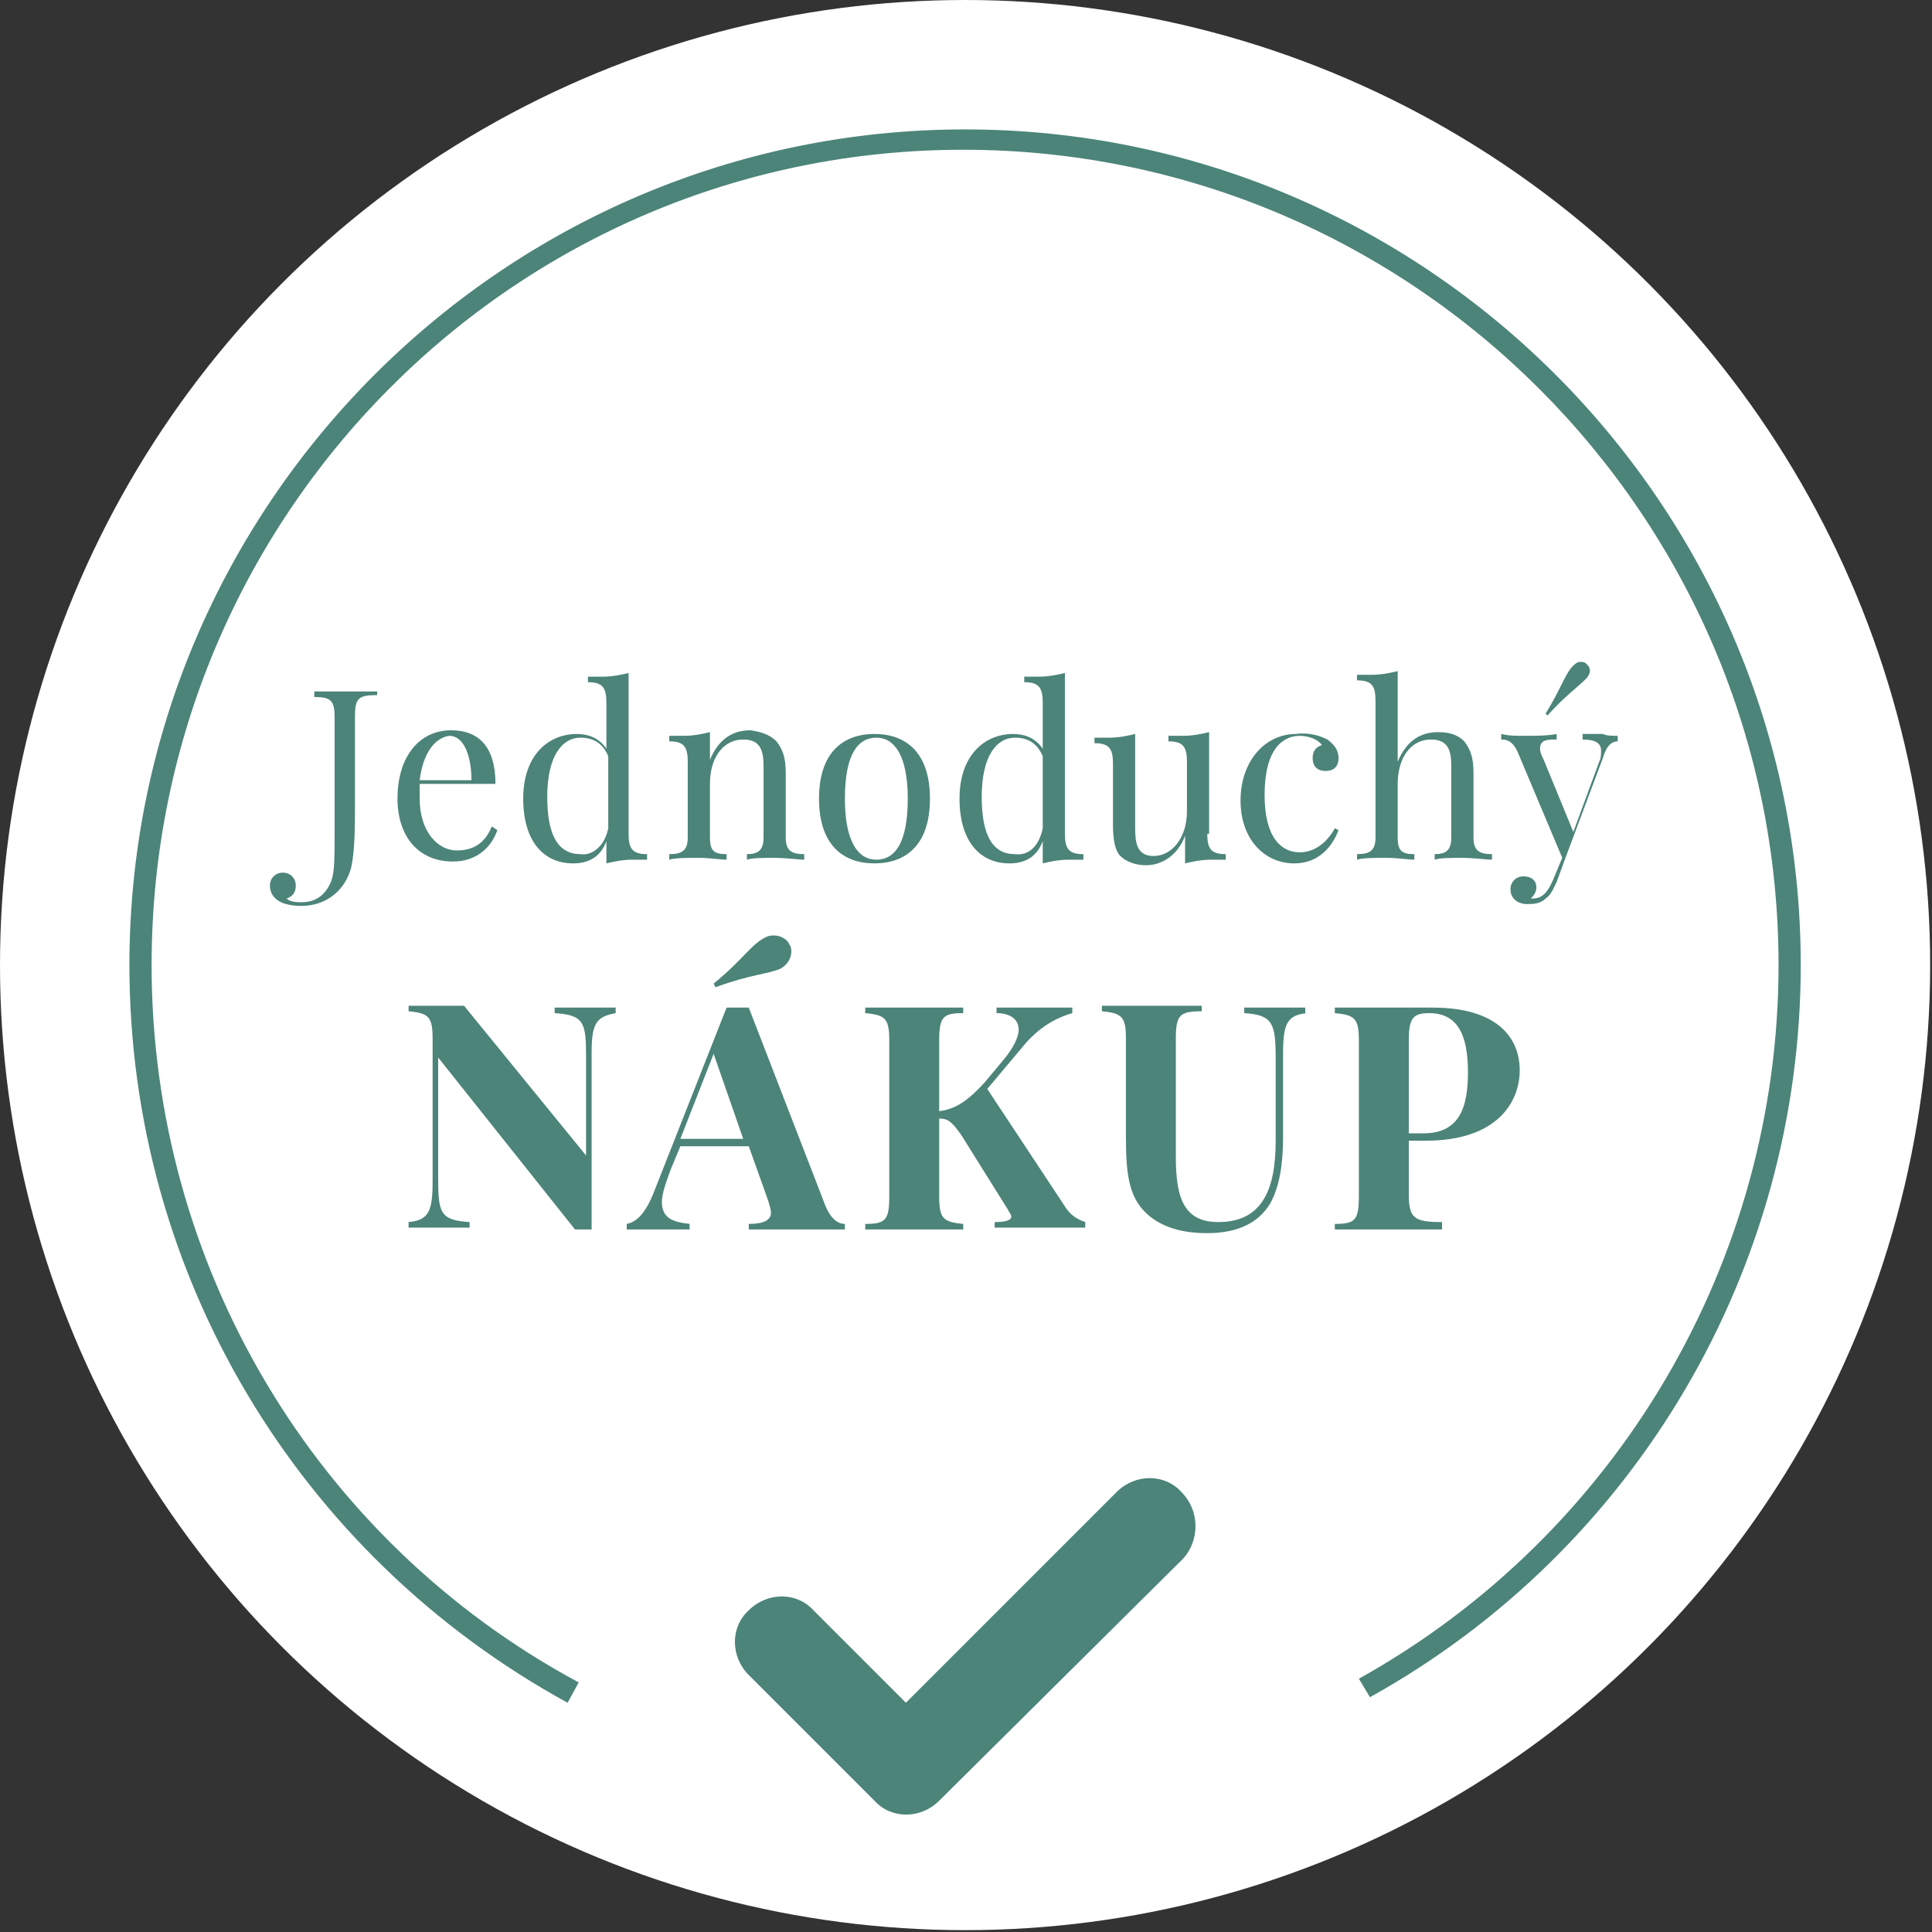
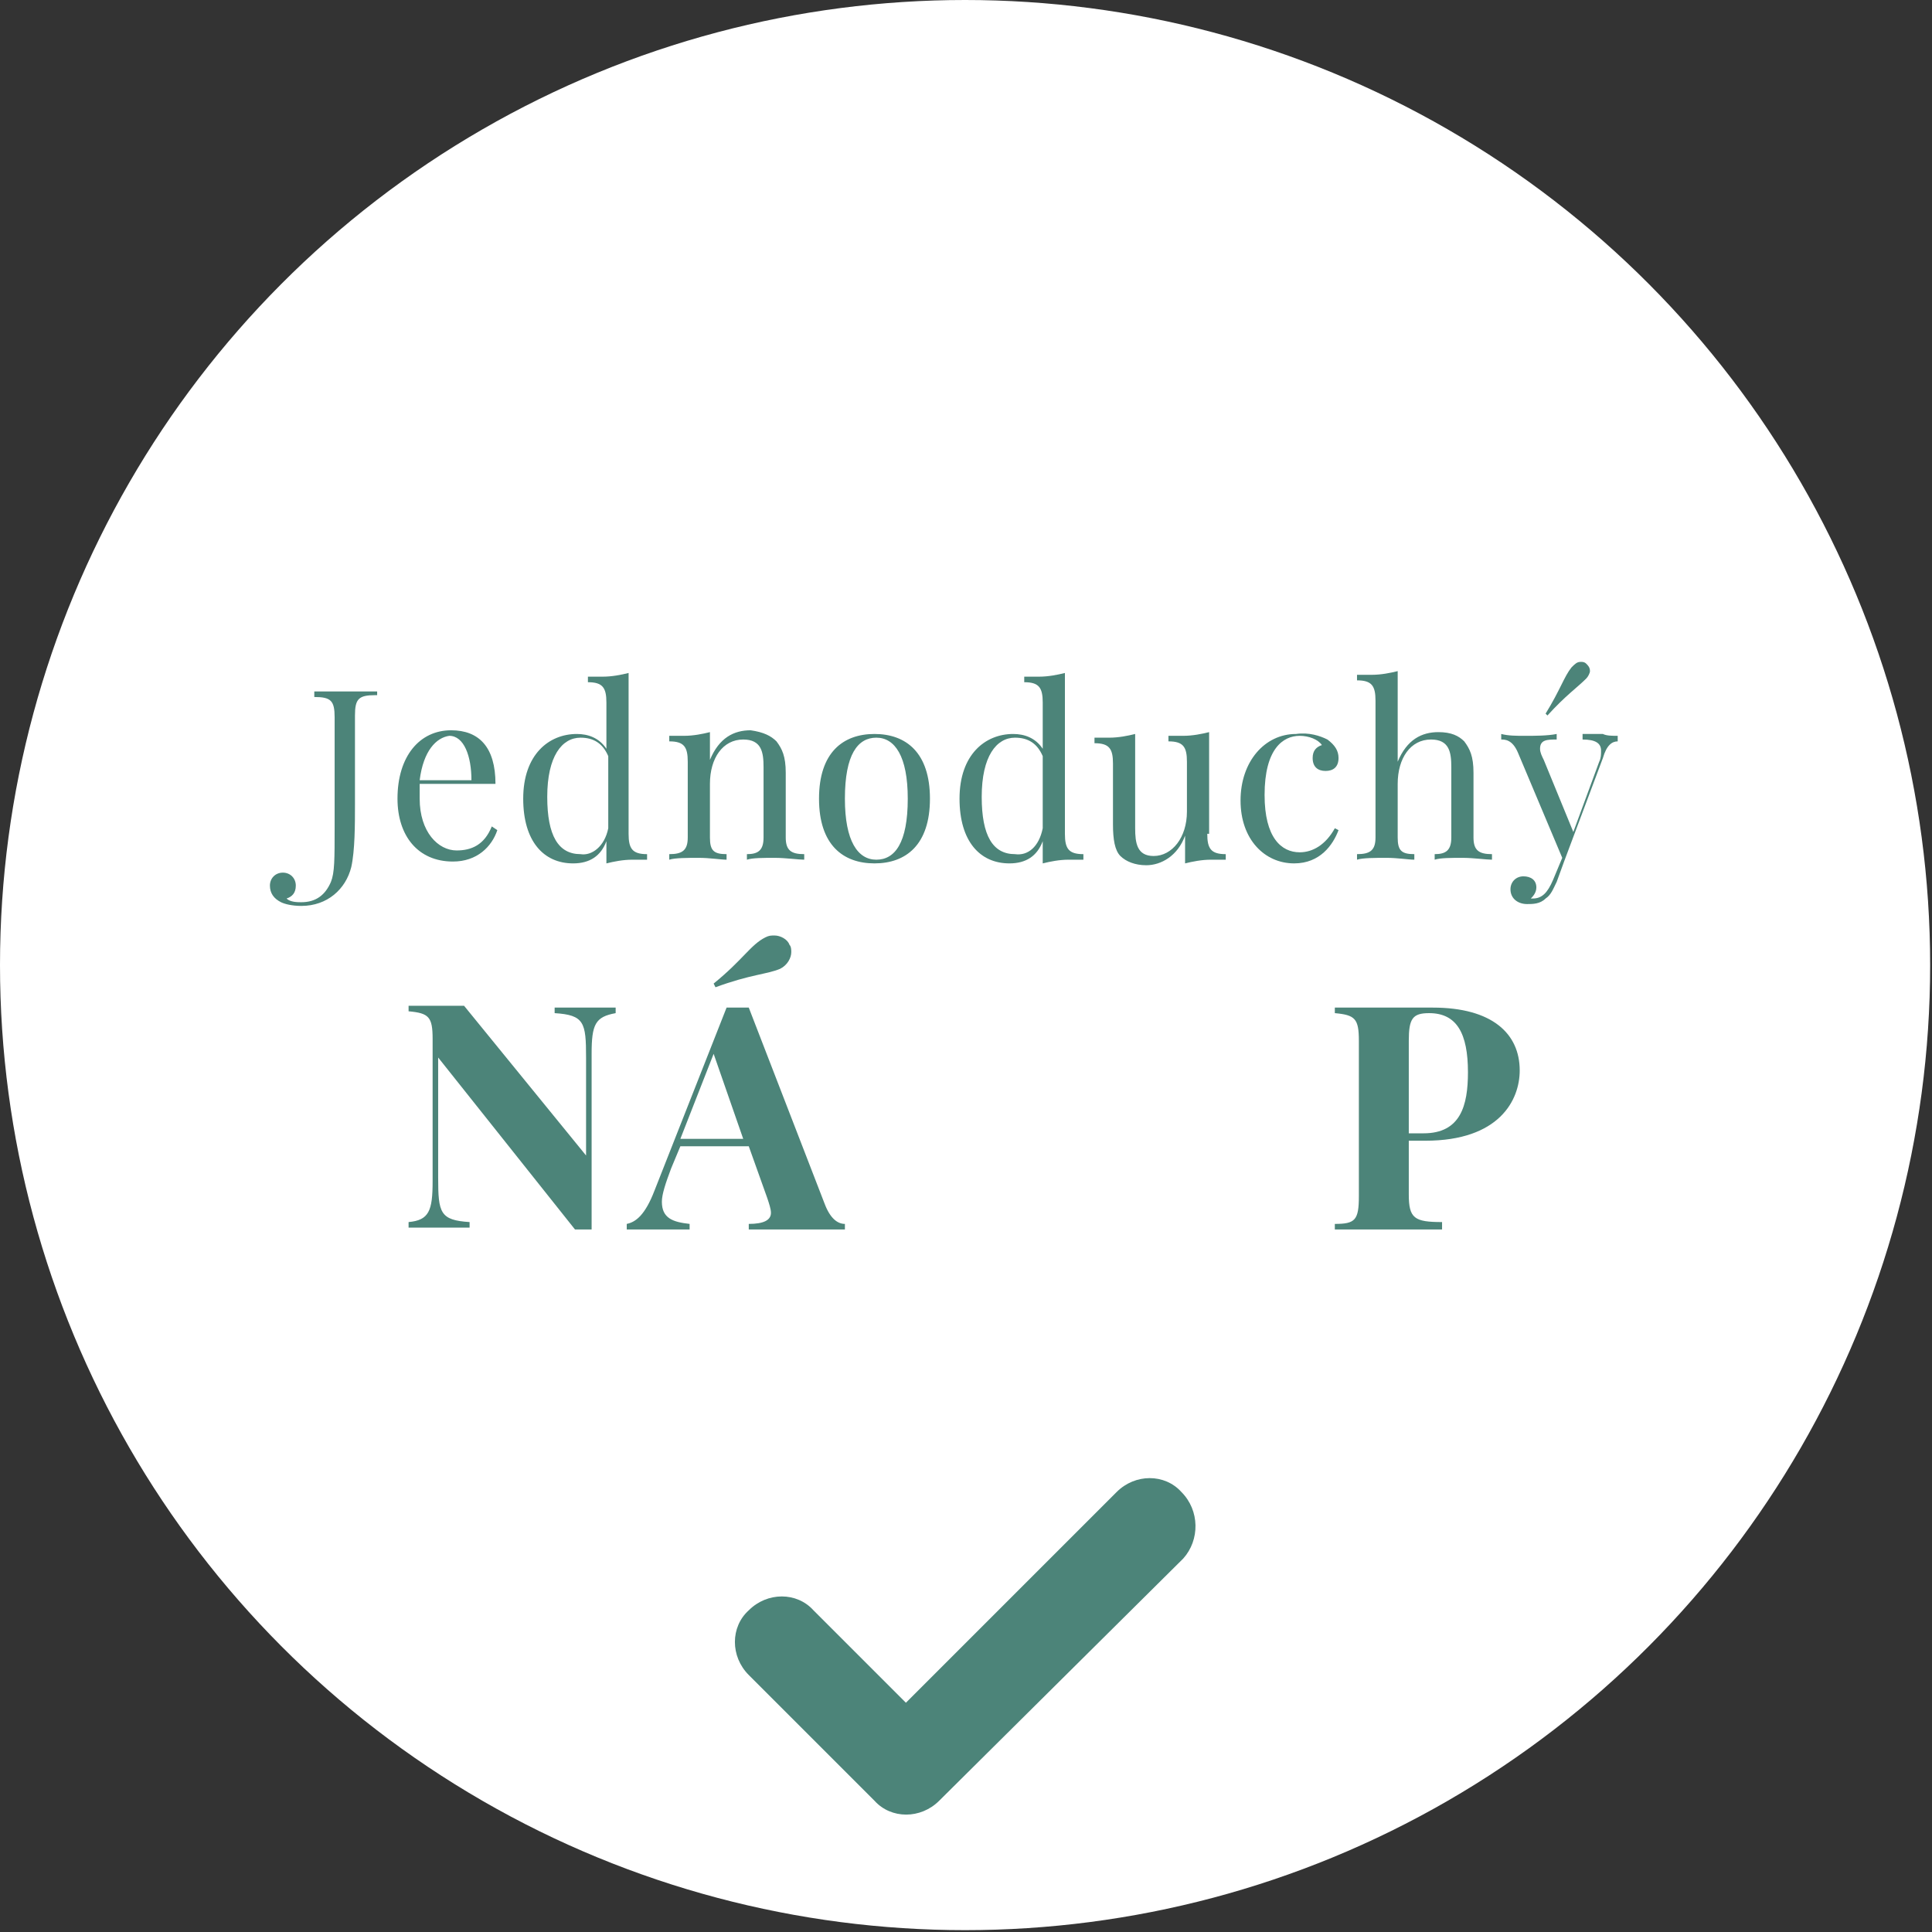
<svg xmlns="http://www.w3.org/2000/svg" version="1.1" id="Vrstva_1" x="0px" y="0px" viewBox="0 0 104.5 104.5" style="enable-background:new 0 0 104.5 104.5;" xml:space="preserve">
  <rect x="0" y="0" width="104.5" height="104.5" fill="#333333" stroke="none" />
  <style type="text/css">
	.st0{fill:#1E1F20;}
	.st1{fill:#135E54;}
	.st2{fill-rule:evenodd;clip-rule:evenodd;fill:#28766A;}
	.st3{fill:#28766A;}
	.st4{fill:#FBB03B;}
	.st5{fill:#A48A71;}
	.st6{fill:#F44260;}
	.st7{fill:#DACDBD;}
	.st8{fill:#603813;}
	.st9{fill:#7F3119;}
	.st10{fill:#848EC1;}
	.st11{fill:#C1272D;}
	.st12{fill:#F15A24;}
	.st13{fill:#C78560;}
	.st14{fill:#873D21;}
	.st15{fill-rule:evenodd;clip-rule:evenodd;fill:#94C4A8;}
	.st16{fill:#94C4A8;}
	.st17{fill:#FFFFFF;}
	.st18{fill:#FF5F00;}
	.st19{fill:#EB001B;}
	.st20{fill:#F79E1B;}
	.st21{fill:#1899D6;}
	.st22{fill-rule:evenodd;clip-rule:evenodd;fill:#FDCB39;}
	.st23{fill:#EAAF0F;}
	.st24{fill:#BC7850;}
	.st25{fill:#B3B3B3;}
	.st26{fill:none;}
	.st27{opacity:0.5;}
	.st28{opacity:0.5;fill:#94C4A8;}
	.st29{fill:#4C8479;}
	.st30{opacity:0.6;}
	.st31{fill:#C7B299;}
	.st32{fill:#F9C27A;}
	.st33{fill:#CCCCCC;}
</style>
  <g>
    <circle class="st17" cx="52.2" cy="52.2" r="52.2" />
-     <path class="st29" d="M30.7,92.1C16.1,84.1,7,68.9,7,52.2C7,27.3,27.3,7,52.2,7c24.9,0,45.2,20.3,45.2,45.2   c0,16.4-8.9,31.6-23.3,39.6l-0.6-1c14-7.8,22.7-22.6,22.7-38.6c0-24.3-19.8-44.1-44.1-44.1S8.2,27.9,8.2,52.2   C8.2,68.4,17,83.3,31.3,91L30.7,92.1z" />
    <g>
      <g>
        <path class="st29" d="M20.3,37.6c-0.9,0-1.1,0.2-1.1,1.1v4.8c0,1.1,0,2.5-0.2,3.4c-0.3,1.2-1.3,2.1-2.7,2.1     c-0.5,0-0.9-0.1-1.1-0.2c-0.4-0.2-0.6-0.5-0.6-0.9c0-0.4,0.3-0.7,0.7-0.7c0.4,0,0.7,0.3,0.7,0.7c0,0.4-0.2,0.6-0.5,0.7     c0.2,0.2,0.6,0.2,0.8,0.2c0.8,0,1.3-0.4,1.6-1.1c0.2-0.5,0.2-1.2,0.2-3v-5.9c0-0.9-0.2-1.1-1.1-1.1v-0.3c0.4,0,1,0,1.7,0     c0.6,0,1.2,0,1.7,0V37.6z" />
        <path class="st29" d="M26.9,44.9c-0.3,0.9-1.1,1.7-2.4,1.7c-1.9,0-3-1.4-3-3.4c0-2.3,1.2-3.7,2.9-3.7c1.5,0,2.4,0.9,2.4,2.9h-4.1     c0,0.2,0,0.5,0,0.8c0,1.8,1,2.8,2,2.8c0.8,0,1.5-0.3,1.9-1.3L26.9,44.9z M22.7,42.2h2.8c0-1.3-0.4-2.4-1.2-2.4     C23.6,39.9,22.9,40.6,22.7,42.2z" />
        <path class="st29" d="M34,45.1c0,0.8,0.2,1.1,1,1.1v0.3c-0.3,0-0.5,0-0.8,0c-0.5,0-1,0.1-1.4,0.2v-1.2c-0.3,0.8-0.9,1.2-1.8,1.2     c-1.6,0-2.7-1.2-2.7-3.5c0-2.4,1.4-3.5,2.9-3.5c0.6,0,1.2,0.2,1.6,0.8v-2.5c0-0.8-0.2-1.1-1-1.1v-0.3c0.3,0,0.5,0,0.8,0     c0.5,0,1-0.1,1.4-0.2V45.1z M32.9,44.8v-3.9c-0.3-0.7-0.8-1-1.5-1c-1,0-1.8,1-1.8,3.2c0,2.1,0.6,3.1,1.8,3.1     C32,46.3,32.7,45.8,32.9,44.8z" />
        <path class="st29" d="M42,40.1c0.3,0.4,0.5,0.8,0.5,1.7v3.5c0,0.7,0.3,0.9,1,0.9v0.3c-0.3,0-1-0.1-1.6-0.1s-1.2,0-1.5,0.1v-0.3     c0.6,0,0.9-0.2,0.9-0.9v-3.8c0-0.8-0.1-1.5-1.1-1.5c-1.1,0-1.8,1-1.8,2.4v2.9c0,0.7,0.2,0.9,0.9,0.9v0.3c-0.3,0-0.9-0.1-1.5-0.1     s-1.3,0-1.6,0.1v-0.3c0.7,0,1-0.2,1-0.9v-4.1c0-0.8-0.2-1.1-1-1.1v-0.3c0.3,0,0.5,0,0.8,0c0.5,0,1-0.1,1.4-0.2v1.5     c0.5-1.2,1.3-1.6,2.2-1.6C41.3,39.6,41.7,39.8,42,40.1z" />
        <path class="st29" d="M50.3,43.2c0,2.5-1.3,3.5-3,3.5s-3-1-3-3.5c0-2.5,1.3-3.5,3-3.5S50.3,40.7,50.3,43.2z M45.7,43.2     c0,2.3,0.7,3.3,1.7,3.3c1,0,1.7-0.9,1.7-3.3c0-2.3-0.7-3.3-1.7-3.3C46.4,39.9,45.7,40.8,45.7,43.2z" />
        <path class="st29" d="M57.6,45.1c0,0.8,0.2,1.1,1,1.1v0.3c-0.3,0-0.5,0-0.8,0c-0.5,0-1,0.1-1.4,0.2v-1.2     c-0.3,0.8-0.9,1.2-1.8,1.2c-1.6,0-2.7-1.2-2.7-3.5c0-2.4,1.4-3.5,2.9-3.5c0.6,0,1.2,0.2,1.6,0.8v-2.5c0-0.8-0.2-1.1-1-1.1v-0.3     c0.3,0,0.5,0,0.8,0c0.5,0,1-0.1,1.4-0.2V45.1z M56.4,44.8v-3.9c-0.3-0.7-0.8-1-1.5-1c-1,0-1.8,1-1.8,3.2c0,2.1,0.6,3.1,1.8,3.1     C55.6,46.3,56.2,45.8,56.4,44.8z" />
        <path class="st29" d="M65.3,45.1c0,0.8,0.2,1.1,1,1.1v0.3c-0.3,0-0.5,0-0.8,0c-0.5,0-1,0.1-1.4,0.2v-1.5     c-0.4,1.1-1.3,1.6-2.1,1.6c-0.6,0-1.1-0.2-1.4-0.5c-0.3-0.3-0.4-0.9-0.4-1.7v-3.3c0-0.8-0.2-1.1-1-1.1v-0.3c0.3,0,0.5,0,0.8,0     c0.5,0,1-0.1,1.4-0.2v5.1c0,0.8,0.1,1.5,1,1.5c1,0,1.8-1,1.8-2.4v-2.7c0-0.8-0.2-1.1-1-1.1v-0.3c0.3,0,0.5,0,0.8,0     c0.5,0,1-0.1,1.4-0.2V45.1z" />
        <path class="st29" d="M71.8,40c0.4,0.3,0.6,0.6,0.6,1c0,0.5-0.3,0.7-0.7,0.7c-0.4,0-0.7-0.2-0.7-0.7c0-0.4,0.2-0.6,0.5-0.7     c-0.2-0.3-0.7-0.5-1.2-0.5c-0.9,0-1.9,0.7-1.9,3.2c0,2.3,0.9,3.1,1.9,3.1c0.7,0,1.4-0.4,1.9-1.3l0.2,0.1c-0.3,0.8-1,1.8-2.4,1.8     c-1.6,0-2.9-1.3-2.9-3.4c0-2.1,1.3-3.6,3-3.6C70.8,39.6,71.4,39.8,71.8,40z" />
        <path class="st29" d="M75.6,41.2c0.5-1.2,1.3-1.6,2.2-1.6c0.7,0,1.1,0.2,1.4,0.5c0.3,0.4,0.5,0.8,0.5,1.7v3.5     c0,0.7,0.3,0.9,1,0.9v0.3c-0.3,0-1-0.1-1.6-0.1s-1.2,0-1.5,0.1v-0.3c0.6,0,0.9-0.2,0.9-0.9v-3.8c0-0.8-0.1-1.5-1.1-1.5     c-1.1,0-1.8,1-1.8,2.4v2.9c0,0.7,0.2,0.9,0.9,0.9v0.3c-0.3,0-0.9-0.1-1.5-0.1s-1.3,0-1.6,0.1v-0.3c0.7,0,1-0.2,1-0.9v-7.4     c0-0.8-0.2-1.1-1-1.1v-0.3c0.3,0,0.5,0,0.8,0c0.5,0,1-0.1,1.4-0.2V41.2z" />
        <path class="st29" d="M87.5,39.8v0.3c-0.3,0-0.6,0.2-0.8,0.9l-2.1,5.6l-0.4,1.1c-0.2,0.4-0.3,0.7-0.6,0.9c-0.3,0.3-0.7,0.3-1,0.3     c-0.5,0-0.9-0.3-0.9-0.8c0-0.4,0.3-0.7,0.7-0.7c0.4,0,0.7,0.2,0.7,0.6c0,0.3-0.2,0.5-0.3,0.6c0,0,0.1,0,0.1,0     c0.5,0,0.8-0.3,1.1-1l0.5-1.2l-2.4-5.7c-0.3-0.7-0.7-0.7-0.9-0.7v-0.3c0.4,0.1,0.8,0.1,1.3,0.1c0.5,0,1.2,0,1.7-0.1v0.3     c-0.5,0-0.9,0-0.9,0.5c0,0.2,0.1,0.4,0.2,0.6l1.6,3.9l1.4-3.8c0.1-0.2,0.1-0.4,0.1-0.6c0-0.4-0.3-0.6-1-0.6v-0.3     c0.5,0,0.7,0,1.1,0C86.9,39.8,87.2,39.8,87.5,39.8z M83.7,38.7l-0.1-0.1c0.8-1.3,1-2,1.4-2.5c0.2-0.2,0.3-0.3,0.5-0.3     c0.1,0,0.2,0,0.3,0.1c0.1,0.1,0.2,0.2,0.2,0.4c0,0.1-0.1,0.3-0.2,0.4C85.3,37.2,84.7,37.6,83.7,38.7z" />
        <path class="st29" d="M33.3,54.8C32.2,55,32,55.4,32,57v9.5c-0.1,0-0.3,0-0.4,0c-0.1,0-0.3,0-0.5,0l-7.4-9.3v6.5     c0,1.9,0.1,2.3,1.7,2.4v0.3c-0.4,0-1.2,0-1.8,0c-0.5,0-1.1,0-1.5,0v-0.3c1.1-0.1,1.3-0.6,1.3-2.2v-7.7c0-1.2-0.2-1.4-1.3-1.5     v-0.3c0.4,0,0.9,0,1.5,0c0.5,0,1.1,0,1.5,0l6.6,8.1v-5.3c0-1.9-0.1-2.3-1.7-2.4v-0.3c0.4,0,1.2,0,1.8,0c0.5,0,1.1,0,1.5,0V54.8z" />
        <path class="st29" d="M44.6,65.1c0.3,0.8,0.7,1.1,1.1,1.1v0.3c-0.7,0-1.7,0-2.6,0c-1.1,0-2,0-2.6,0v-0.3c0.8,0,1.2-0.2,1.2-0.6     c0-0.2-0.1-0.5-0.2-0.8l-1-2.8h-3.7l-0.5,1.2C36,64,35.8,64.6,35.8,65c0,0.9,0.6,1.1,1.5,1.2v0.3c-0.8,0-1.4,0-2.1,0     c-0.5,0-1,0-1.3,0v-0.3c0.5-0.1,1-0.5,1.5-1.8l3.9-9.9c0.2,0,0.4,0,0.6,0c0.2,0,0.4,0,0.6,0L44.6,65.1z M38.6,57l-1.8,4.6h3.4     L38.6,57z M38.7,53.4l-0.1-0.2c1.6-1.3,2-2.1,2.8-2.5c0.2-0.1,0.3-0.1,0.5-0.1c0.3,0,0.7,0.2,0.8,0.5c0.1,0.1,0.1,0.3,0.1,0.4     c0,0.3-0.2,0.7-0.6,0.9C41.5,52.7,40.6,52.7,38.7,53.4z" />
-         <path class="st29" d="M57.5,65.1c0.3,0.5,0.6,0.8,1.2,1v0.3c-0.8,0-1.8,0-2.7,0c-0.5,0-1.1,0-2.2,0v-0.3c0.6,0,0.9-0.1,0.9-0.3     c0-0.1-0.1-0.2-0.2-0.4l-2.5-4c-0.5-0.7-0.7-0.9-1.2-0.9v4.2c0,1.2,0.2,1.4,1.3,1.5v0.3c-0.6,0-1.6,0-2.6,0c-1.1,0-2.1,0-2.7,0     v-0.3c1.1,0,1.3-0.2,1.3-1.5v-8.4c0-1.2-0.2-1.4-1.3-1.5v-0.3c0.6,0,1.6,0,2.7,0c0.9,0,2,0,2.6,0v0.3c-1.1,0-1.3,0.2-1.3,1.5v3.8     c0.9-0.1,1.6-0.6,2.5-1.6l1-1.2c0.5-0.6,0.8-1.2,0.8-1.6c0-0.6-0.5-0.9-1.2-0.9v-0.3c0.8,0,1.5,0,2.5,0c0.7,0,1.2,0,1.6,0v0.3     c-0.7,0.2-1.6,0.6-2.5,1.6l-2.1,2.5L57.5,65.1z" />
-         <path class="st29" d="M70.7,54.8c-1.1,0.1-1.3,0.6-1.3,2.2v4.5c0,1.5-0.2,2.7-0.7,3.6c-0.6,1-1.7,1.6-3.4,1.6     c-1.1,0-2.2-0.2-3.1-0.9c-1.1-0.9-1.3-2.1-1.3-4.3v-5.3c0-1.2-0.2-1.4-1.3-1.5v-0.3c0.6,0,1.6,0,2.7,0c1,0,2.1,0,2.7,0v0.3     c-1.2,0-1.4,0.2-1.4,1.5v6.4c0,2.3,0.5,3.5,2.3,3.5c2.4,0,3.1-1.8,3.1-4.4v-4.5c0-1.9-0.2-2.3-1.7-2.4v-0.3c0.4,0,1.2,0,1.8,0     c0.5,0,1.1,0,1.5,0V54.8z" />
        <path class="st29" d="M76.2,64.6c0,1.3,0.3,1.5,1.8,1.5v0.4c-0.7,0-1.9,0-3.1,0c-1,0-2,0-2.7,0v-0.3c1.1,0,1.3-0.2,1.3-1.5v-8.4     c0-1.2-0.2-1.4-1.3-1.5v-0.3c0.6,0,1.6,0,2.6,0c1.1,0,2.2,0,2.7,0c3.2,0,4.7,1.4,4.7,3.4c0,1.6-1.1,3.8-5.1,3.8h-0.9V64.6z      M76.2,56.3v5H77c2,0,2.4-1.5,2.4-3.3c0-2.1-0.6-3.2-2.1-3.2C76.4,54.8,76.2,55.1,76.2,56.3z" />
      </g>
    </g>
    <g>
      <path class="st29" d="M64,84.3L50.8,97.4c-1,1-2.6,1-3.5,0l-6.8-6.8c-1-1-1-2.6,0-3.5c1-1,2.6-1,3.5,0l5,5l11.4-11.4    c1-1,2.6-1,3.5,0C64.9,81.7,64.9,83.3,64,84.3z" />
    </g>
  </g>
</svg>